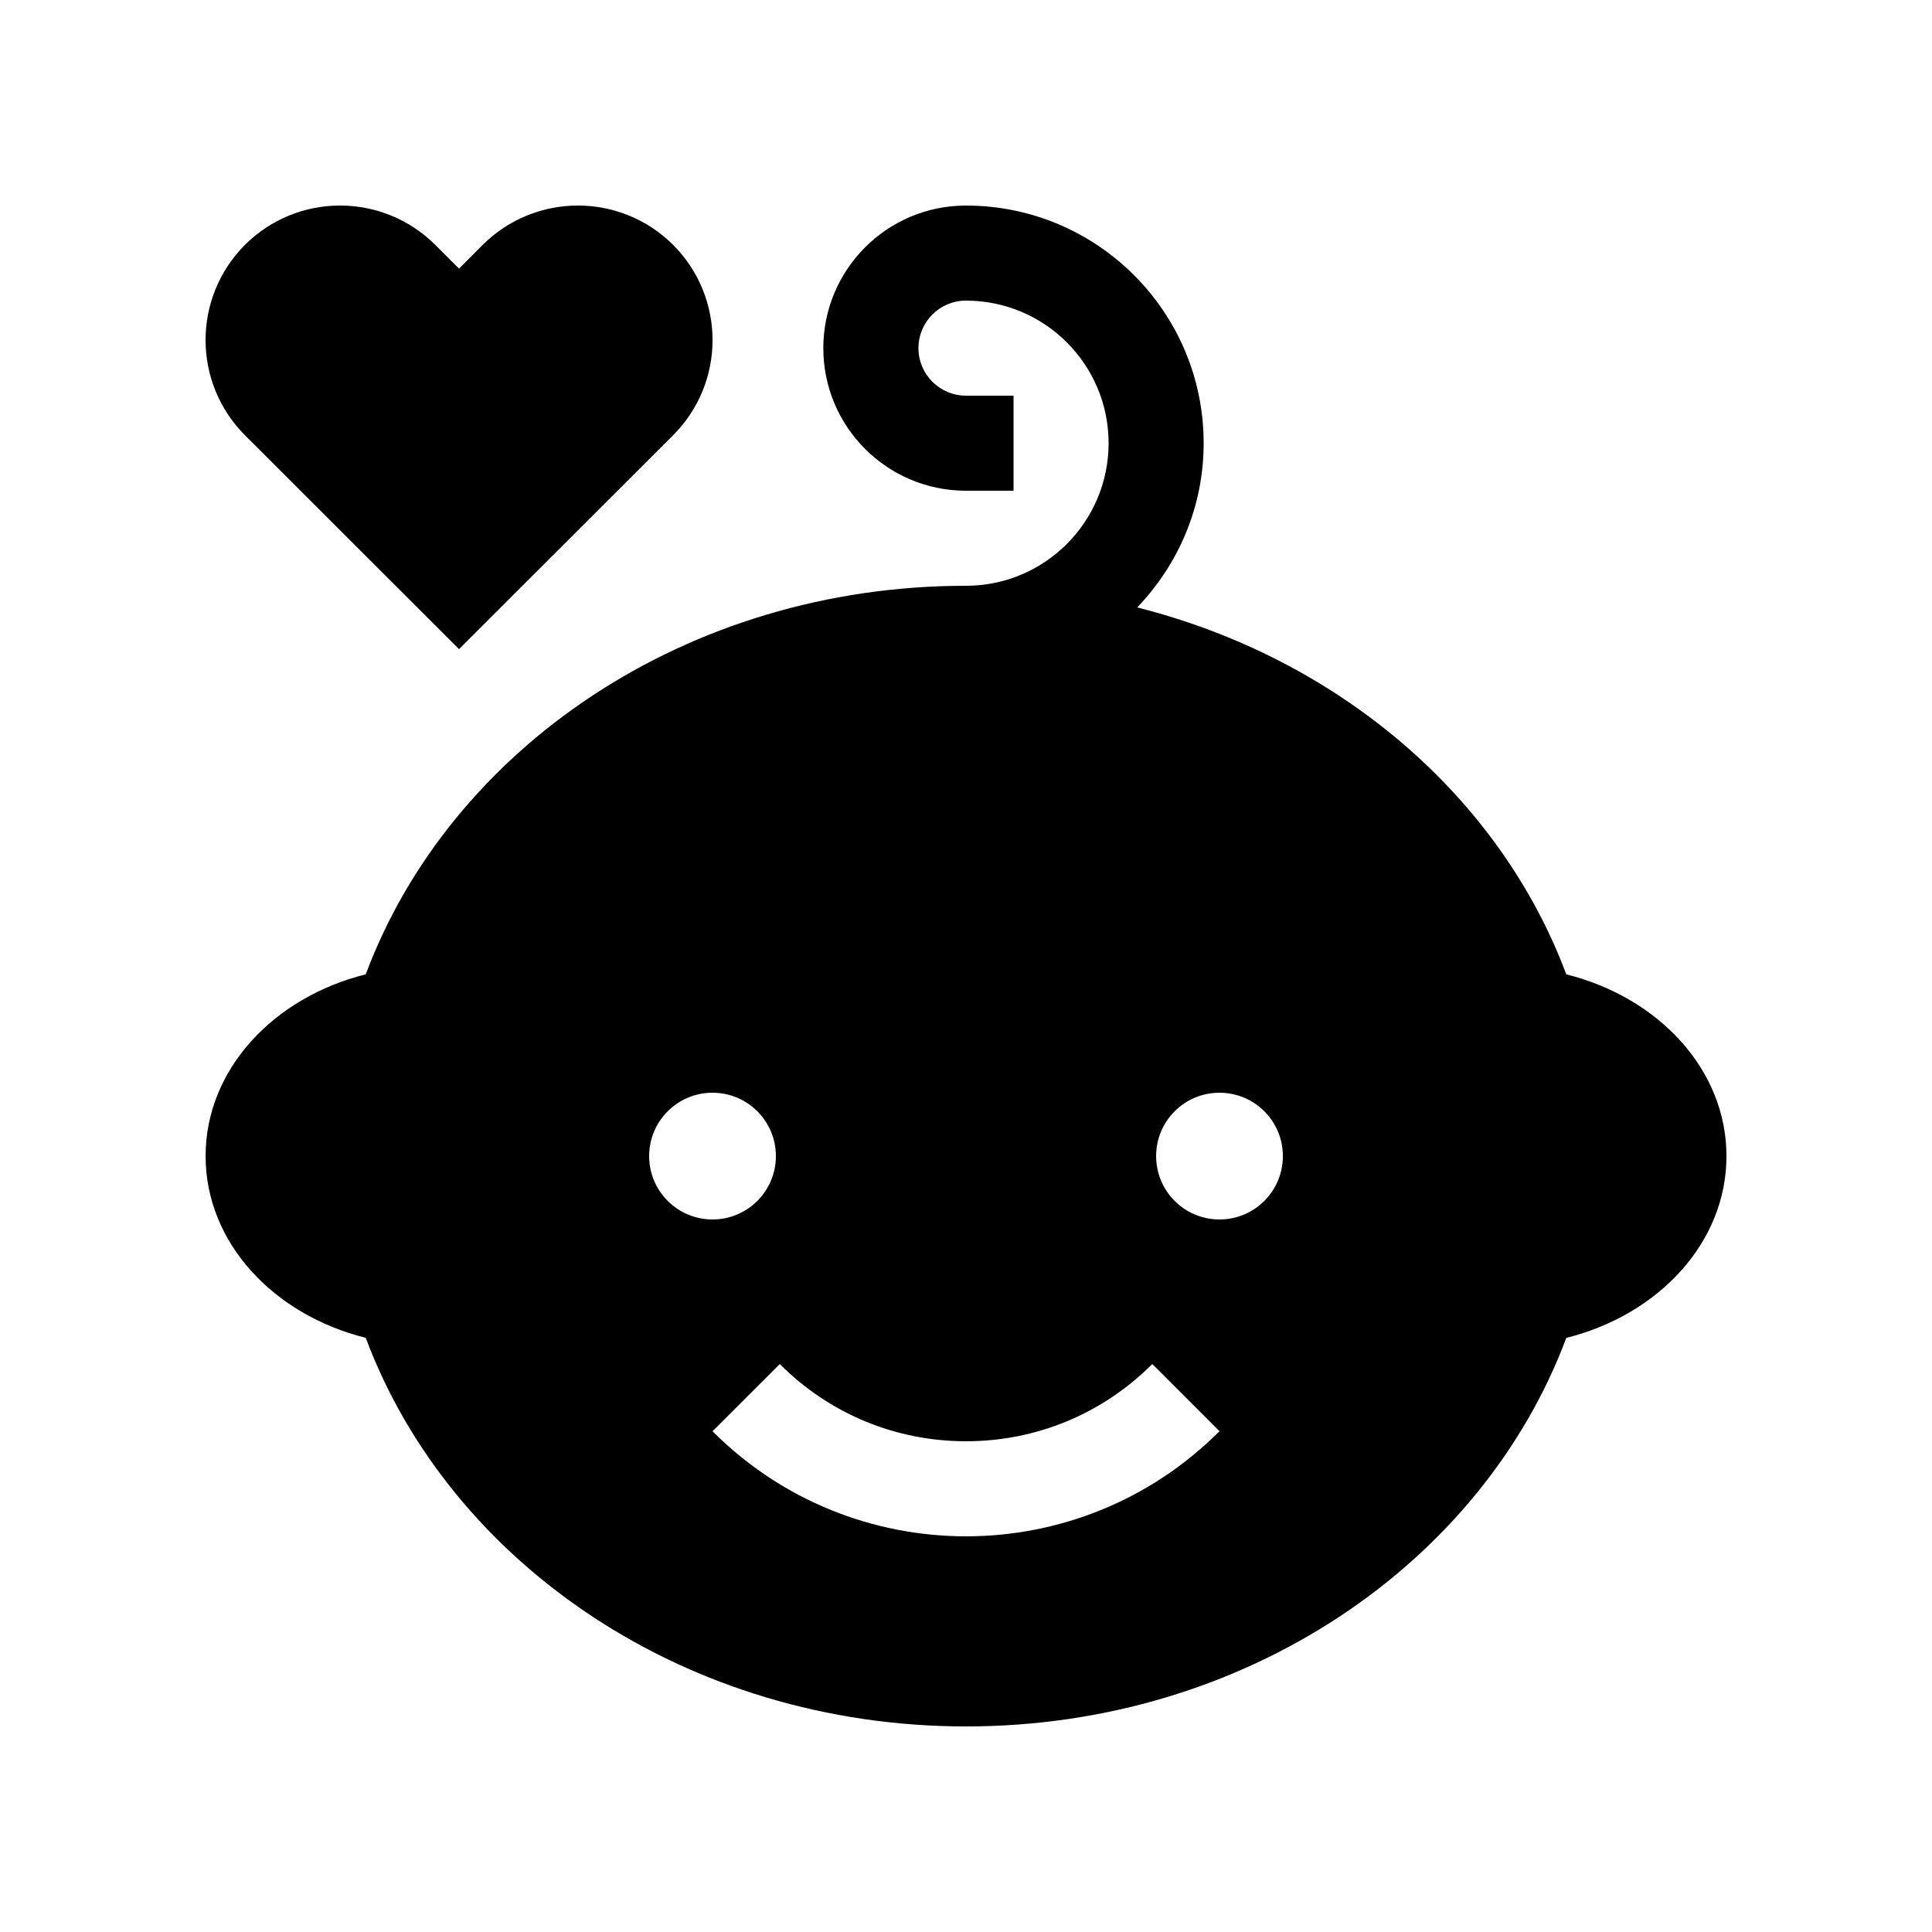
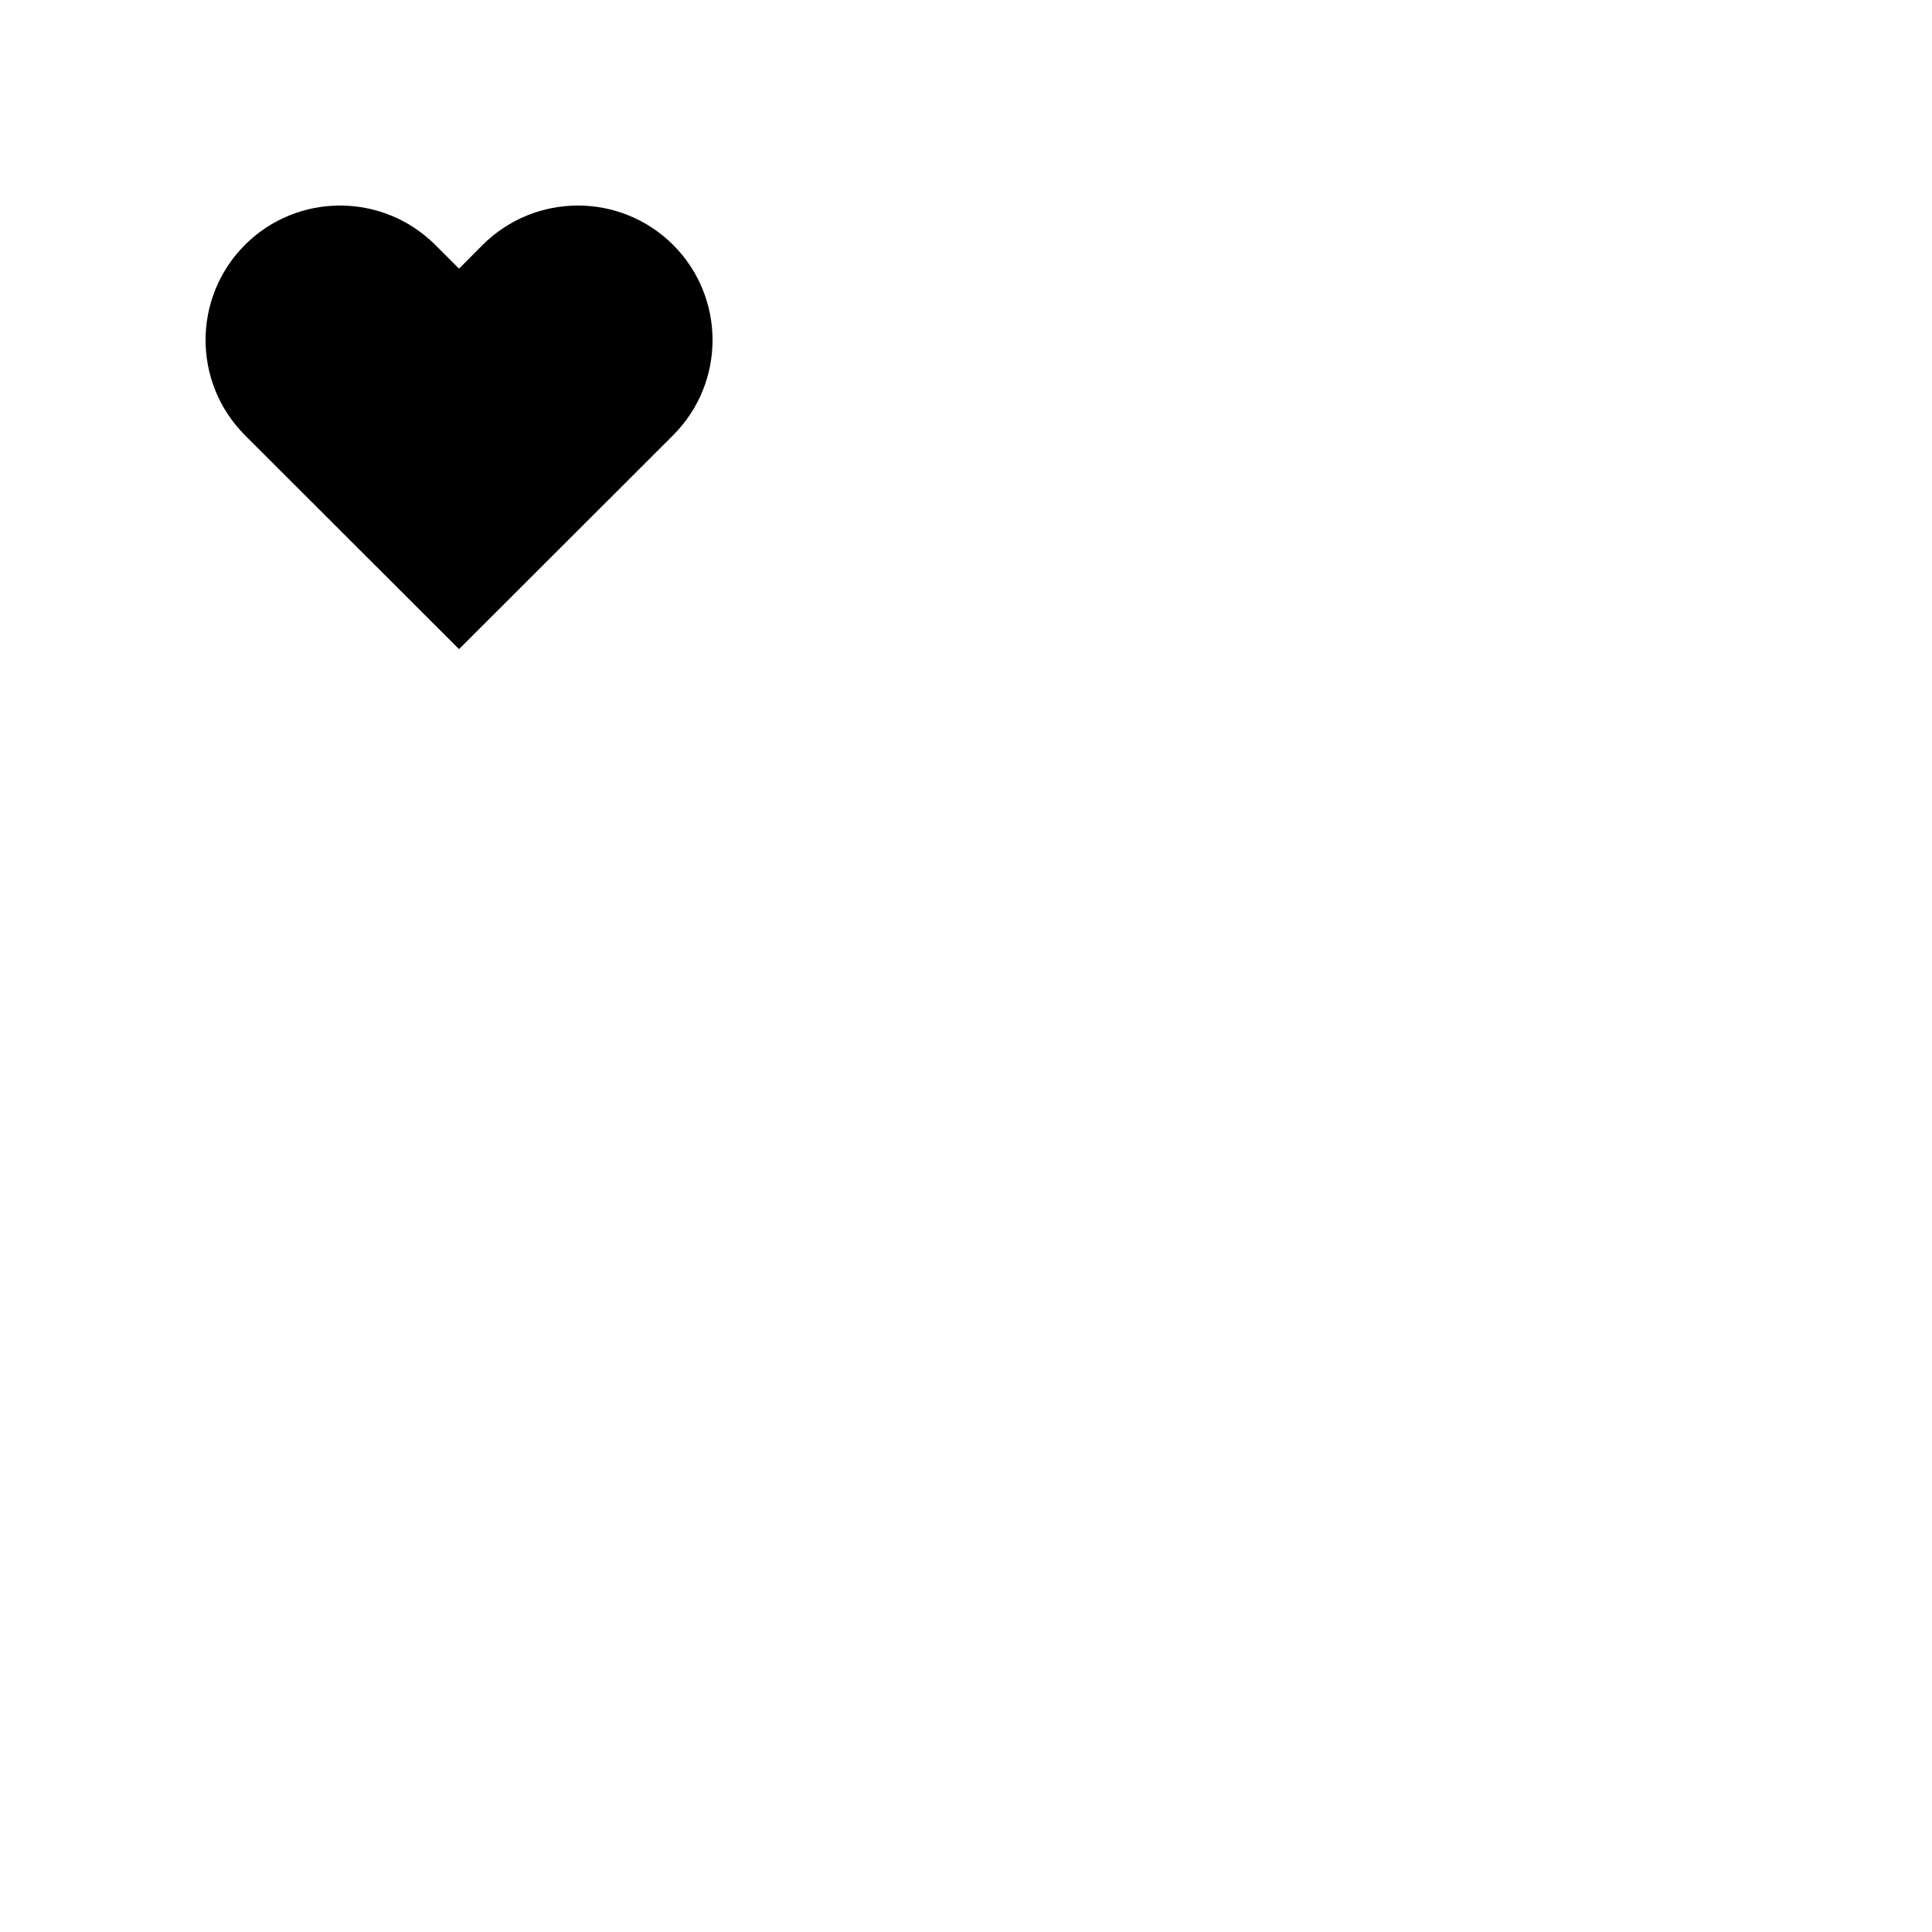
<svg xmlns="http://www.w3.org/2000/svg" fill="#000000" width="800px" height="800px" version="1.1" viewBox="144 144 512 512">
  <g>
-     <path d="m559.08 402.21c-17.613-47.102-60.25-83.738-113.71-97.234 10.855-11.316 17.613-26.602 17.613-43.523 0-34.77-28.207-62.977-62.992-62.977-20.879 0-37.801 16.922-37.801 37.785s16.922 37.785 37.801 37.785h12.609v-25.191h-12.609c-6.957 0-12.594-5.644-12.594-12.594 0-6.953 5.644-12.594 12.594-12.594 20.879 0 37.801 16.922 37.801 37.785-0.016 20.859-16.926 37.785-37.785 37.785-74.016 0-136.72 43.145-159.08 102.97-24.461 6.102-42.441 25.238-42.441 48.168 0 22.93 17.98 42.066 42.441 48.168 22.371 59.828 85.066 102.98 159.08 102.98 74 0 136.71-43.145 159.08-102.97 24.453-6.102 42.445-25.242 42.445-48.172 0-22.93-17.992-42.066-42.445-48.168zm-243.05 48.168c0-9.285 7.516-16.793 16.793-16.793 9.273 0 16.797 7.508 16.797 16.793s-7.523 16.793-16.793 16.793-16.797-7.508-16.797-16.793zm16.797 72.918 17.82-17.809c13.184 13.199 30.707 20.461 49.355 20.461 18.633 0 36.18-7.266 49.363-20.469l17.809 17.809c-37.098 37.137-97.262 37.137-134.35 0.008zm134.35-56.125c-9.281 0-16.793-7.508-16.793-16.793s7.512-16.793 16.793-16.793c9.285 0 16.797 7.508 16.797 16.793s-7.512 16.793-16.797 16.793z" />
    <path d="m322.39 208.9c-13.969-13.906-36.496-13.906-50.48 0l-6.262 6.297-6.297-6.297c-13.969-13.906-36.516-13.906-50.445 0-13.906 13.957-13.906 36.492 0 50.43l56.742 56.695 56.742-56.691c13.918-13.941 13.918-36.477 0-50.434z" />
  </g>
</svg>